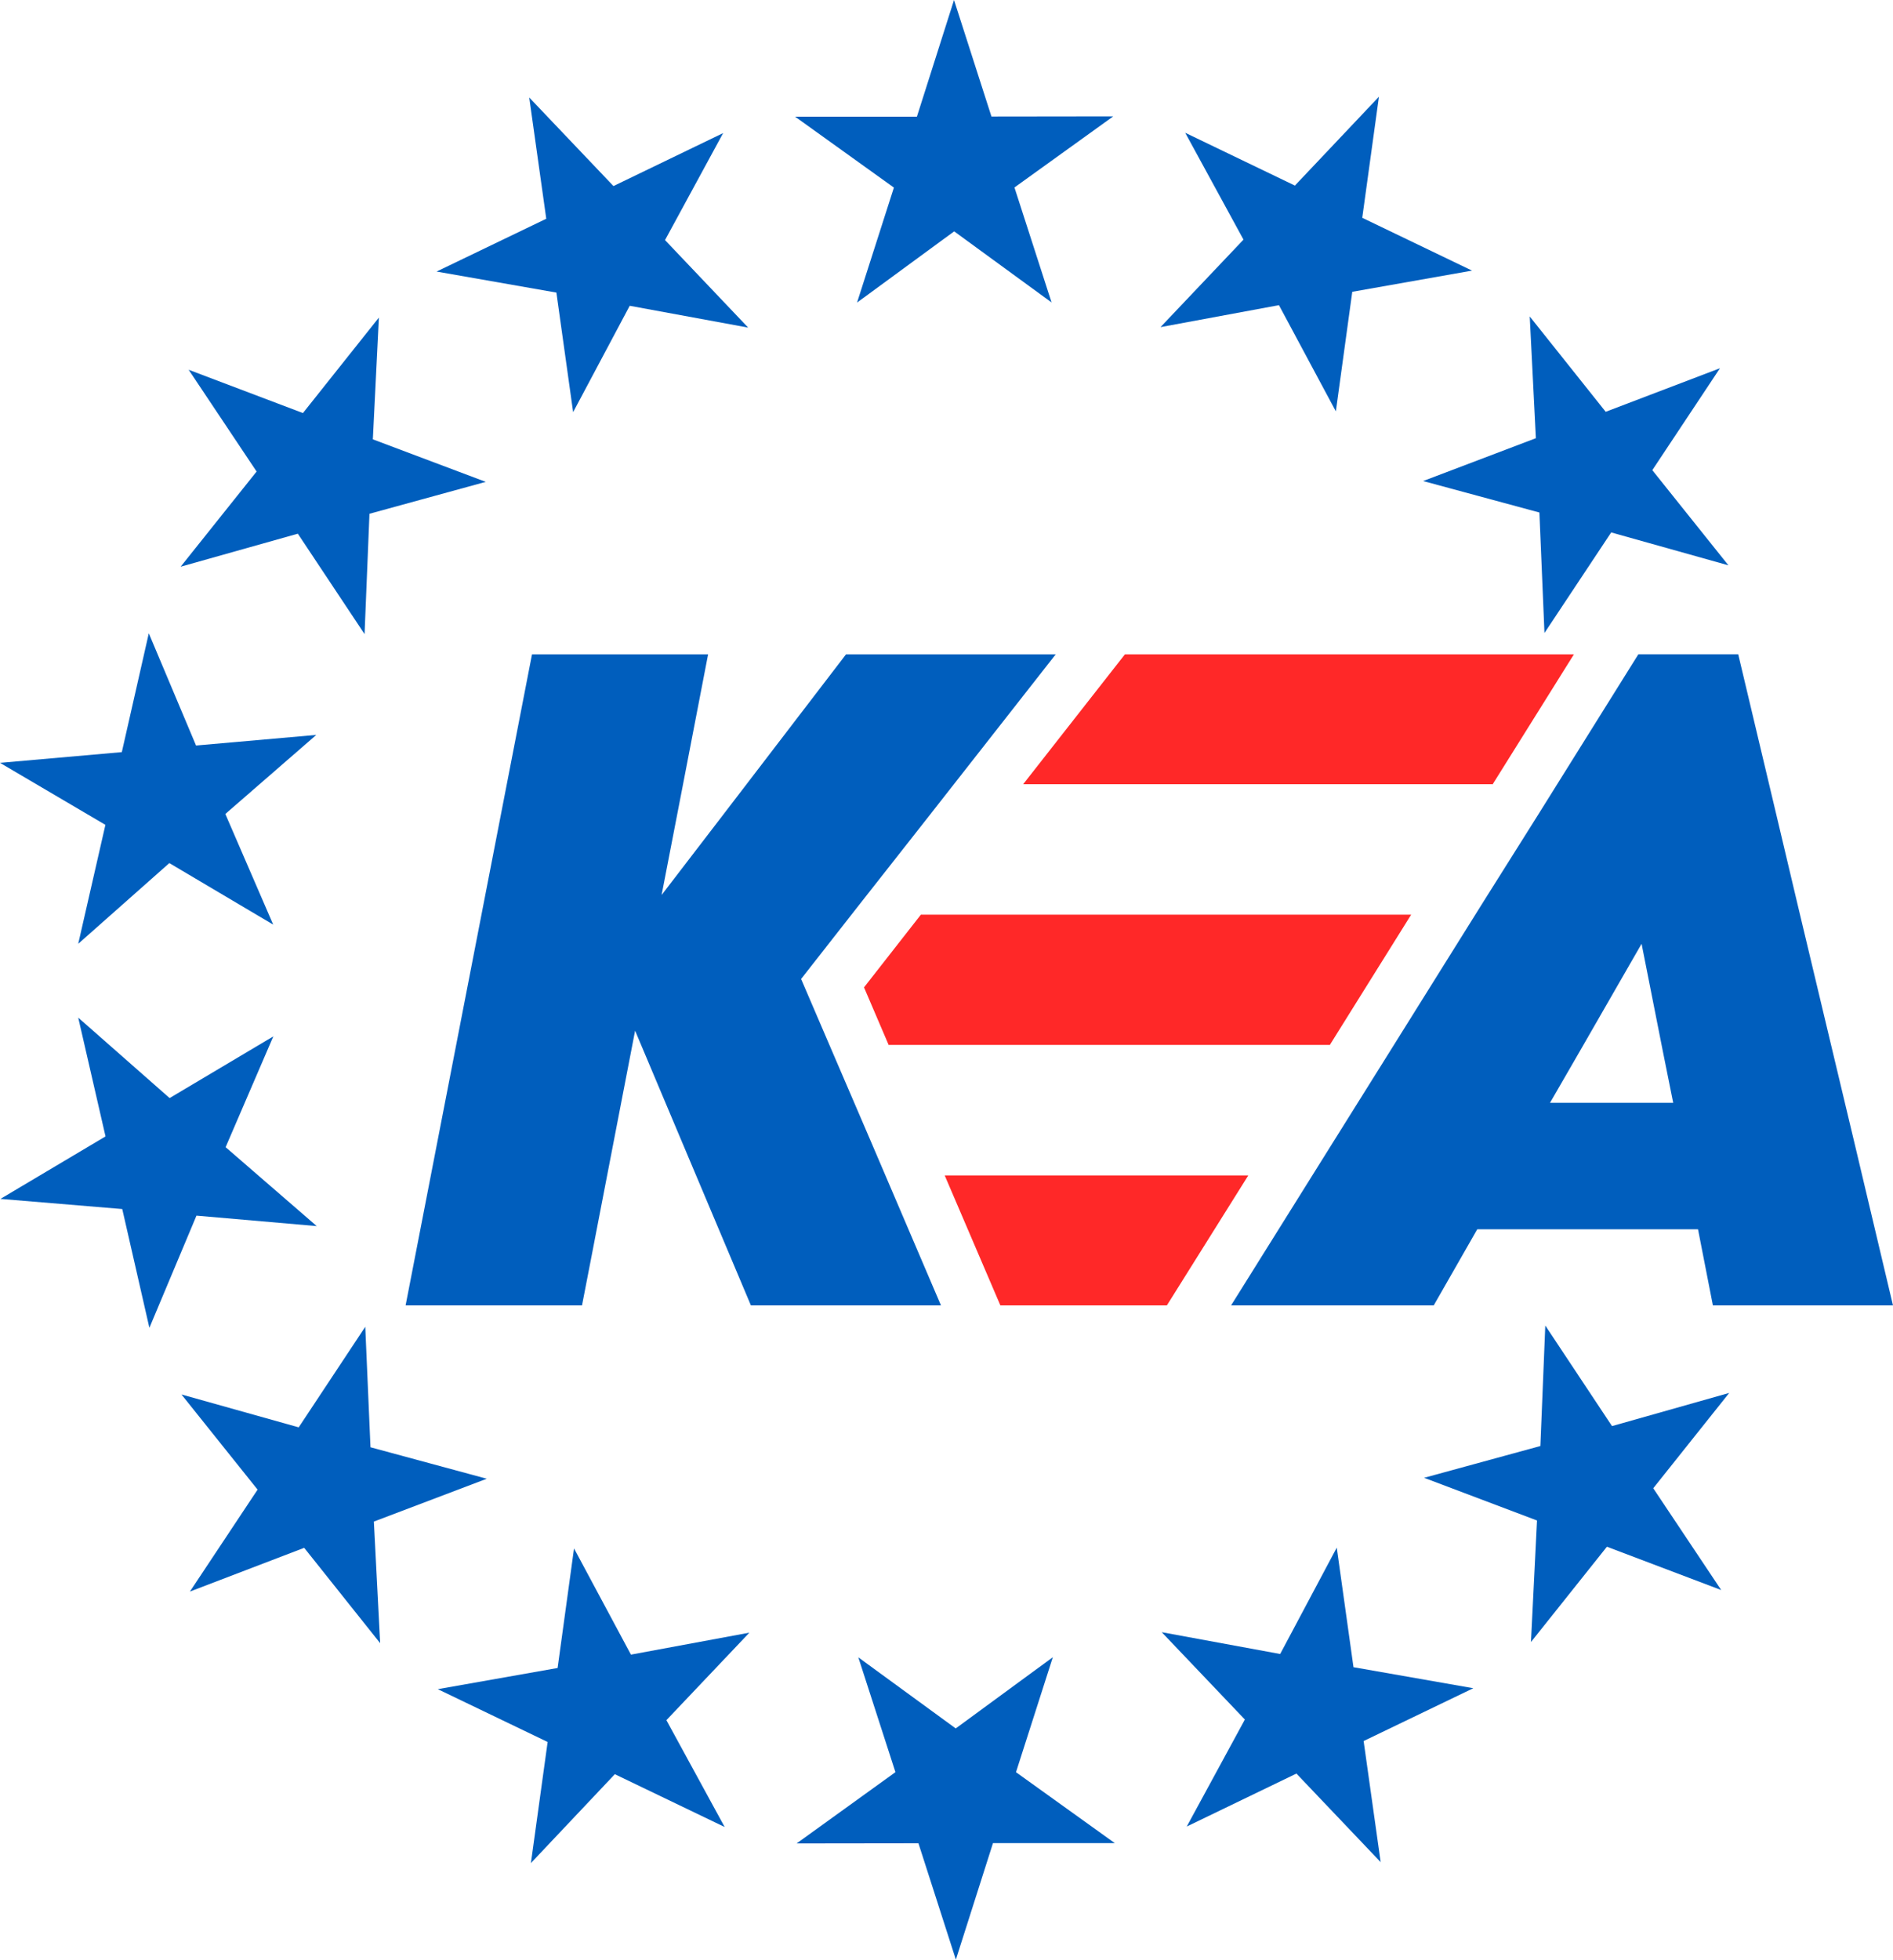
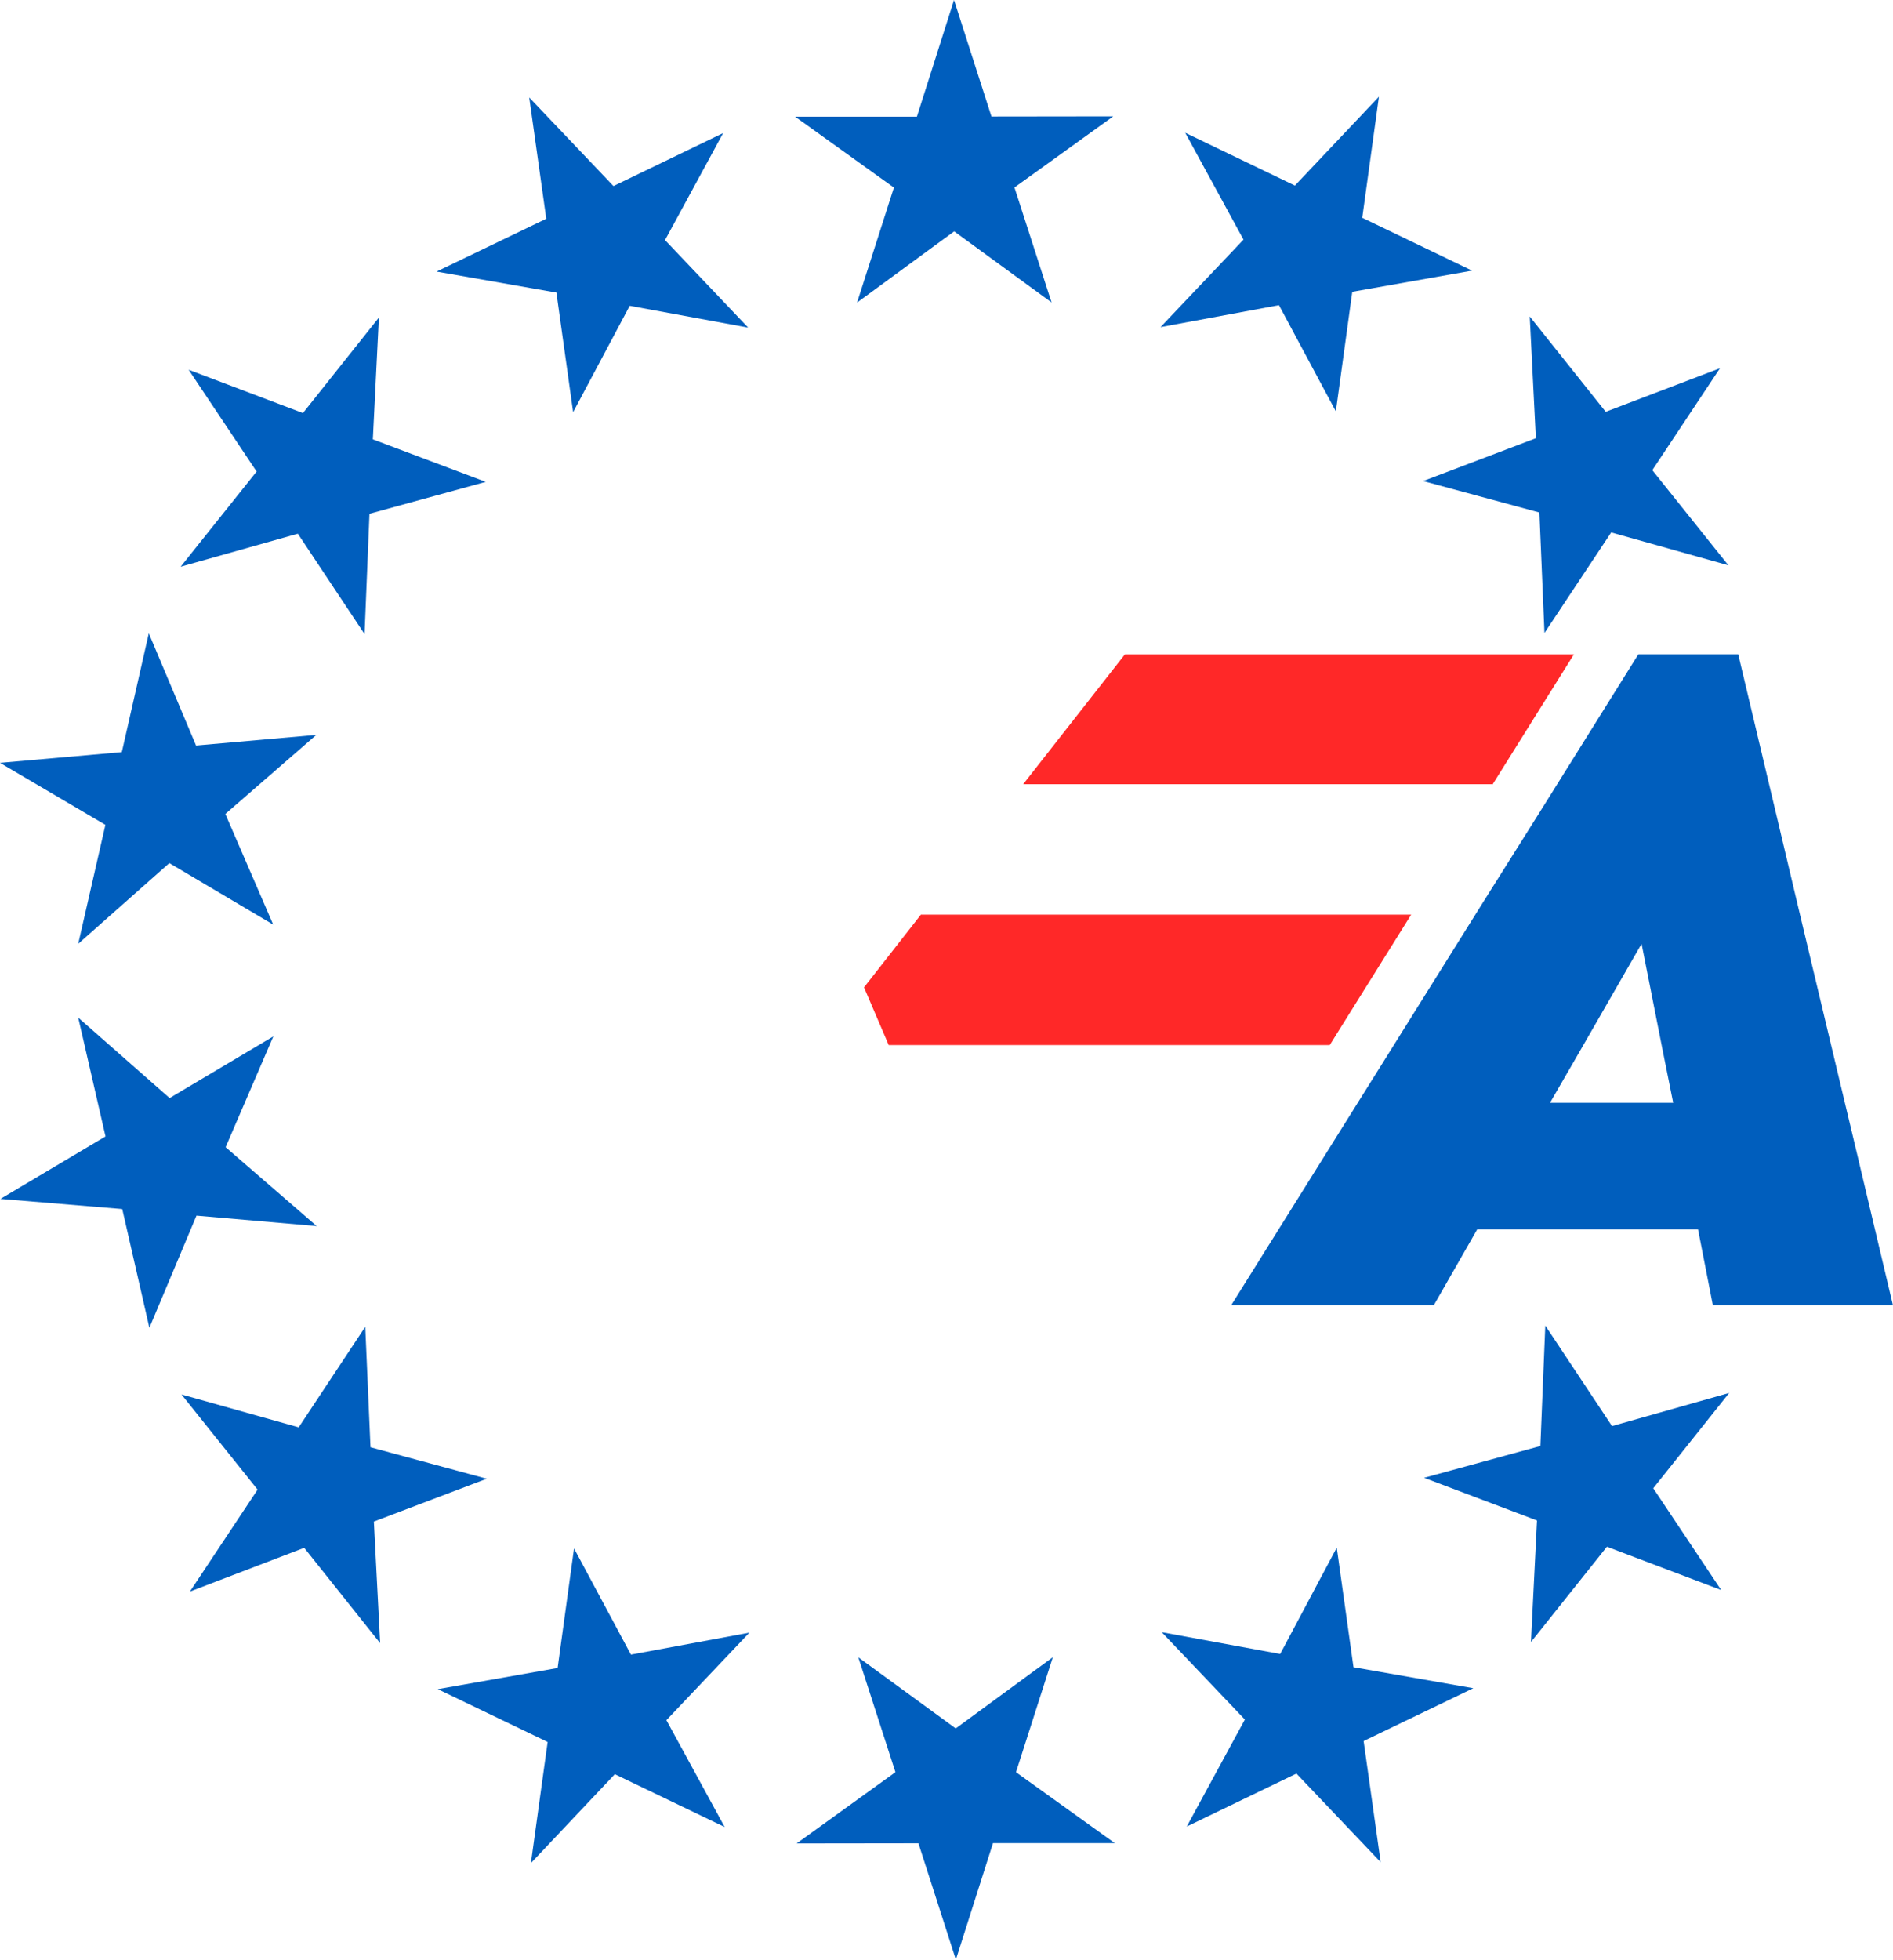
<svg xmlns="http://www.w3.org/2000/svg" xmlns:ns1="http://sodipodi.sourceforge.net/DTD/sodipodi-0.dtd" xmlns:ns2="http://www.inkscape.org/namespaces/inkscape" xmlns:xlink="http://www.w3.org/1999/xlink" width="48.203pt" height="49.871pt" viewBox="0 0 48.203 49.871" version="1.2" id="svg390" ns1:docname="Programi-Kea2.svg" ns2:version="1.1.2 (b8e25be833, 2022-02-05)">
  <ns1:namedview id="namedview392" pagecolor="#505050" bordercolor="#eeeeee" borderopacity="1" ns2:pageshadow="0" ns2:pageopacity="0" ns2:pagecheckerboard="0" ns2:document-units="pt" showgrid="false" fit-margin-top="0" fit-margin-left="0" fit-margin-right="0" fit-margin-bottom="0" ns2:zoom="21.237929" ns2:cx="39.175195" ns2:cy="30.323108" ns2:window-width="1920" ns2:window-height="1017" ns2:window-x="-8" ns2:window-y="-8" ns2:window-maximized="1" ns2:current-layer="svg390" />
  <defs id="defs151">
    <g id="g92">
      <symbol overflow="visible" id="glyph0-0">
        <path style="stroke:none" d="M 0,-14 H 10 V 0 H 0 Z m 8.406,1 H 1.594 L 5,-7.906 Z M 1,-1.906 4.406,-7 1,-12.094 Z m 8,0 v -10.188 L 5.594,-7 Z M 8.406,-1 5,-6.094 1.594,-1 Z m 0,0" id="path2" />
      </symbol>
      <symbol overflow="visible" id="glyph0-1">
        <path style="stroke:none" d="M 17.266,-11.156 14.234,0 h -3.781 l -1.75,-7.234 L 6.875,0 H 3.125 L 0.078,-11.156 H 3.5 l 1.578,7.969 1.875,-7.969 h 3.625 l 1.906,7.938 1.562,-7.938 z m 0,0" id="path5" />
      </symbol>
      <symbol overflow="visible" id="glyph0-2">
        <path style="stroke:none" d="m 2.844,0.156 c -0.605,0 -1.102,-0.176 -1.484,-0.531 -0.375,-0.352 -0.562,-0.789 -0.562,-1.312 0,-0.531 0.188,-0.973 0.562,-1.328 C 1.742,-3.379 2.238,-3.562 2.844,-3.562 c 0.582,0 1.062,0.184 1.438,0.547 0.383,0.355 0.578,0.797 0.578,1.328 0,0.523 -0.195,0.961 -0.578,1.312 -0.375,0.355 -0.855,0.531 -1.438,0.531 z m 0,0" id="path8" />
      </symbol>
      <symbol overflow="visible" id="glyph0-3">
        <path style="stroke:none" d="M 14.422,-14.047 9.438,0 H 5.156 L 0.188,-14.047 h 3.625 l 3.484,10.609 3.5,-10.609 z m 0,0" id="path11" />
      </symbol>
      <symbol overflow="visible" id="glyph0-4">
        <path style="stroke:none" d="M 7.875,0.141 C 6.562,0.141 5.352,-0.164 4.25,-0.781 3.145,-1.395 2.27,-2.25 1.625,-3.344 0.977,-4.445 0.656,-5.688 0.656,-7.062 c 0,-1.375 0.32,-2.609 0.969,-3.703 0.645,-1.094 1.52,-1.941 2.625,-2.547 1.102,-0.613 2.312,-0.922 3.625,-0.922 1.32,0 2.531,0.309 3.625,0.922 1.102,0.605 1.973,1.453 2.609,2.547 0.633,1.094 0.953,2.328 0.953,3.703 0,1.375 -0.324,2.617 -0.969,3.719 -0.637,1.094 -1.5,1.949 -2.594,2.562 -1.094,0.617 -2.305,0.922 -3.625,0.922 z m 0,-3.125 c 1.125,0 2.02,-0.367 2.688,-1.109 0.676,-0.75 1.016,-1.738 1.016,-2.969 0,-1.238 -0.34,-2.227 -1.016,-2.969 C 9.895,-10.77 9,-11.141 7.875,-11.141 c -1.125,0 -2.027,0.371 -2.703,1.109 -0.68,0.73 -1.016,1.719 -1.016,2.969 0,1.242 0.336,2.23 1.016,2.969 C 5.848,-3.352 6.75,-2.984 7.875,-2.984 Z m 0,0" id="path14" />
      </symbol>
      <symbol overflow="visible" id="glyph0-5">
        <path style="stroke:none" d="m 11.344,-14.047 v 2.75 H 7.625 V 0 H 4.203 v -11.297 h -3.719 v -2.75 z m 0,0" id="path17" />
      </symbol>
      <symbol overflow="visible" id="glyph0-6">
        <path style="stroke:none" d="m 0.984,-2.594 v -2.766 l 6.312,-9.047 H 11.125 v 8.844 h 1.641 v 2.969 H 11.125 V 0 H 7.703 V -2.594 Z M 7.938,-10.641 4.578,-5.562 H 7.938 Z m 0,0" id="path20" />
      </symbol>
      <symbol overflow="visible" id="glyph0-7">
        <path style="stroke:none" d="m 0.562,-5.594 c 0,-1.145 0.211,-2.148 0.641,-3.016 0.438,-0.875 1.023,-1.539 1.766,-2 0.75,-0.469 1.586,-0.703 2.516,-0.703 0.781,0 1.469,0.164 2.062,0.484 0.594,0.312 1.051,0.73 1.375,1.25 V -11.156 H 12.344 V 0 H 8.922 V -1.578 C 8.586,-1.055 8.125,-0.633 7.531,-0.312 6.938,0 6.242,0.156 5.453,0.156 4.547,0.156 3.719,-0.078 2.969,-0.547 2.227,-1.023 1.641,-1.695 1.203,-2.562 0.773,-3.438 0.562,-4.445 0.562,-5.594 Z m 8.359,0.016 c 0,-0.852 -0.242,-1.523 -0.719,-2.016 -0.469,-0.5 -1.043,-0.75 -1.719,-0.75 -0.688,0 -1.266,0.246 -1.734,0.734 -0.469,0.492 -0.703,1.164 -0.703,2.016 0,0.855 0.234,1.531 0.703,2.031 0.469,0.5 1.047,0.75 1.734,0.75 0.676,0 1.25,-0.242 1.719,-0.734 0.477,-0.5 0.719,-1.176 0.719,-2.031 z m 0,0" id="path23" />
      </symbol>
      <symbol overflow="visible" id="glyph0-8">
        <path style="stroke:none" d="M 4.656,-14.797 V 0 H 1.234 v -14.797 z m 0,0" id="path26" />
      </symbol>
      <symbol overflow="visible" id="glyph1-0">
        <path style="stroke:none" d="M 0,-13.25 H 9.469 V 0 H 0 Z m 7.953,0.938 h -6.438 l 3.219,4.828 z m -7,10.516 3.219,-4.828 -3.219,-4.828 z m 7.562,0 v -9.656 L 5.297,-6.625 Z m -0.562,0.844 -3.219,-4.828 -3.219,4.828 z m 0,0" id="path29" />
      </symbol>
      <symbol overflow="visible" id="glyph1-1">
        <path style="stroke:none" d="m 8.062,-6.797 c 0.477,0.074 0.914,0.273 1.312,0.594 0.406,0.312 0.723,0.703 0.953,1.172 0.238,0.461 0.359,0.953 0.359,1.484 0,0.68 -0.172,1.289 -0.516,1.828 -0.344,0.531 -0.844,0.953 -1.5,1.266 C 8.023,-0.148 7.258,0 6.375,0 H 1.453 V -13.203 H 6.188 c 0.895,0 1.66,0.152 2.297,0.453 0.633,0.293 1.109,0.695 1.422,1.203 0.312,0.5 0.469,1.07 0.469,1.703 0,0.781 -0.215,1.43 -0.641,1.938 C 9.316,-7.395 8.758,-7.023 8.062,-6.797 Z M 3.188,-7.5 h 2.891 c 0.812,0 1.438,-0.188 1.875,-0.562 0.438,-0.383 0.656,-0.91 0.656,-1.578 0,-0.664 -0.219,-1.188 -0.656,-1.562 -0.438,-0.383 -1.074,-0.578 -1.906,-0.578 H 3.188 Z m 3.047,6.078 c 0.852,0 1.52,-0.195 2,-0.594 0.477,-0.406 0.719,-0.973 0.719,-1.703 0,-0.727 -0.258,-1.301 -0.766,-1.719 -0.5,-0.426 -1.172,-0.641 -2.016,-0.641 H 3.188 v 4.656 z m 0,0" id="path32" />
      </symbol>
      <symbol overflow="visible" id="glyph1-2">
        <path style="stroke:none" d="m 0.812,-5.234 c 0,-1.051 0.211,-1.977 0.641,-2.781 0.438,-0.801 1.031,-1.422 1.781,-1.859 0.75,-0.445 1.582,-0.672 2.5,-0.672 0.914,0 1.707,0.199 2.375,0.594 0.664,0.387 1.16,0.875 1.484,1.469 V -10.375 h 1.75 V 0 h -1.75 v -1.938 c -0.336,0.617 -0.84,1.121 -1.516,1.516 -0.68,0.398 -1.465,0.594 -2.359,0.594 -0.918,0 -1.75,-0.223 -2.5,-0.672 C 2.477,-0.957 1.891,-1.598 1.453,-2.422 1.023,-3.242 0.812,-4.18 0.812,-5.234 Z m 8.781,0.031 C 9.594,-5.984 9.438,-6.664 9.125,-7.25 8.812,-7.832 8.383,-8.273 7.844,-8.578 c -0.531,-0.312 -1.121,-0.469 -1.766,-0.469 -0.648,0 -1.234,0.152 -1.766,0.453 -0.531,0.305 -0.953,0.746 -1.266,1.328 -0.312,0.574 -0.469,1.25 -0.469,2.031 0,0.805 0.156,1.5 0.469,2.094 0.312,0.586 0.734,1.031 1.266,1.344 0.531,0.305 1.117,0.453 1.766,0.453 0.645,0 1.234,-0.148 1.766,-0.453 0.539,-0.312 0.969,-0.758 1.281,-1.344 0.312,-0.594 0.469,-1.281 0.469,-2.062 z m 0,0" id="path35" />
      </symbol>
      <symbol overflow="visible" id="glyph1-3">
        <path style="stroke:none" d="m 5.125,0.172 c -0.793,0 -1.508,-0.137 -2.141,-0.406 C 2.359,-0.504 1.863,-0.883 1.5,-1.375 1.133,-1.863 0.93,-2.422 0.891,-3.047 h 1.781 c 0.051,0.523 0.289,0.949 0.719,1.281 0.438,0.324 1.008,0.484 1.719,0.484 0.656,0 1.172,-0.145 1.547,-0.438 0.383,-0.289 0.578,-0.66 0.578,-1.109 0,-0.445 -0.203,-0.781 -0.609,-1 C 6.219,-4.055 5.594,-4.273 4.75,-4.484 3.977,-4.691 3.348,-4.898 2.859,-5.109 2.379,-5.316 1.961,-5.625 1.609,-6.031 1.266,-6.438 1.094,-6.977 1.094,-7.656 c 0,-0.531 0.156,-1.016 0.469,-1.453 0.32,-0.438 0.77,-0.785 1.344,-1.047 0.582,-0.258 1.25,-0.391 2,-0.391 1.145,0 2.07,0.293 2.781,0.875 0.707,0.574 1.086,1.367 1.141,2.375 H 7.109 C 7.066,-7.836 6.848,-8.27 6.453,-8.594 c -0.398,-0.332 -0.934,-0.5 -1.609,-0.5 -0.617,0 -1.105,0.137 -1.469,0.406 -0.367,0.262 -0.547,0.605 -0.547,1.031 0,0.344 0.109,0.625 0.328,0.844 0.219,0.219 0.492,0.398 0.828,0.531 0.332,0.137 0.797,0.289 1.391,0.453 0.75,0.199 1.352,0.398 1.812,0.594 0.469,0.199 0.867,0.496 1.203,0.891 0.344,0.387 0.52,0.891 0.531,1.516 0,0.574 -0.164,1.09 -0.484,1.547 C 8.125,-0.832 7.68,-0.477 7.109,-0.219 6.535,0.039 5.875,0.172 5.125,0.172 Z m 0,0" id="path38" />
      </symbol>
      <symbol overflow="visible" id="glyph1-4">
        <path style="stroke:none" d="m 6.609,-10.562 c 0.781,0 1.484,0.168 2.109,0.5 0.633,0.336 1.129,0.836 1.484,1.5 C 10.566,-7.895 10.75,-7.078 10.75,-6.109 V 0 H 9.047 v -5.875 c 0,-1.031 -0.262,-1.82 -0.781,-2.375 C 7.754,-8.801 7.051,-9.078 6.156,-9.078 5.25,-9.078 4.523,-8.789 3.984,-8.219 3.453,-7.645 3.188,-6.816 3.188,-5.734 V 0 H 1.453 V -14.016 H 3.188 v 5.109 c 0.332,-0.531 0.797,-0.938 1.391,-1.219 0.602,-0.289 1.281,-0.438 2.031,-0.438 z m 0,0" id="path41" />
      </symbol>
      <symbol overflow="visible" id="glyph1-5">
-         <path style="stroke:none" d="M 7.25,0 3.188,-4.578 V 0 H 1.453 V -14.016 H 3.188 V -5.781 L 7.172,-10.375 h 2.406 l -4.875,5.172 L 9.594,0 Z m 0,0" id="path44" />
-       </symbol>
+         </symbol>
      <symbol overflow="visible" id="glyph1-6">
        <path style="stroke:none" d="m 5.984,0.172 c -0.969,0 -1.852,-0.219 -2.641,-0.656 C 2.551,-0.93 1.93,-1.562 1.484,-2.375 1.035,-3.188 0.812,-4.129 0.812,-5.203 c 0,-1.062 0.227,-2 0.688,-2.812 0.469,-0.812 1.098,-1.438 1.891,-1.875 0.789,-0.438 1.68,-0.656 2.672,-0.656 0.977,0 1.863,0.219 2.656,0.656 0.801,0.438 1.43,1.062 1.891,1.875 0.469,0.805 0.703,1.742 0.703,2.812 0,1.074 -0.242,2.016 -0.719,2.828 -0.469,0.812 -1.109,1.445 -1.922,1.891 -0.805,0.438 -1.699,0.656 -2.688,0.656 z m 0,-1.516 c 0.613,0 1.191,-0.145 1.734,-0.438 0.551,-0.289 0.992,-0.723 1.328,-1.297 0.332,-0.582 0.5,-1.289 0.5,-2.125 0,-0.832 -0.168,-1.539 -0.5,-2.125 -0.324,-0.582 -0.75,-1.016 -1.281,-1.297 -0.531,-0.281 -1.105,-0.422 -1.719,-0.422 -0.637,0 -1.219,0.141 -1.75,0.422 -0.523,0.281 -0.938,0.715 -1.25,1.297 -0.312,0.586 -0.469,1.293 -0.469,2.125 0,0.844 0.148,1.559 0.453,2.141 0.312,0.574 0.727,1.008 1.25,1.297 0.52,0.281 1.086,0.422 1.703,0.422 z m 0,0" id="path47" />
      </symbol>
      <symbol overflow="visible" id="glyph1-7">
        <path style="stroke:none" d="M 10.656,-10.375 V 0 H 8.938 V -1.531 C 8.613,-1 8.156,-0.582 7.562,-0.281 6.977,0.008 6.332,0.156 5.625,0.156 c -0.812,0 -1.543,-0.164 -2.188,-0.5 -0.637,-0.344 -1.141,-0.848 -1.516,-1.516 -0.375,-0.664 -0.562,-1.477 -0.562,-2.438 V -10.375 H 3.062 v 5.844 c 0,1.031 0.258,1.824 0.781,2.375 0.52,0.543 1.227,0.812 2.125,0.812 0.914,0 1.641,-0.281 2.172,-0.844 C 8.672,-2.758 8.938,-3.586 8.938,-4.672 V -10.375 Z m 0,0" id="path50" />
      </symbol>
      <symbol overflow="visible" id="glyph1-8">
        <path style="stroke:none" d="" id="path53" />
      </symbol>
      <symbol overflow="visible" id="glyph1-9">
        <path style="stroke:none" d="m 13.938,-10.562 c 0.812,0 1.531,0.168 2.156,0.5 0.633,0.336 1.133,0.836 1.5,1.5 0.363,0.668 0.547,1.484 0.547,2.453 V 0 H 16.438 v -5.875 c 0,-1.031 -0.258,-1.82 -0.766,-2.375 -0.512,-0.551 -1.203,-0.828 -2.078,-0.828 -0.898,0 -1.609,0.293 -2.141,0.875 -0.531,0.574 -0.797,1.402 -0.797,2.484 V 0 H 8.953 v -5.875 c 0,-1.031 -0.258,-1.82 -0.766,-2.375 -0.512,-0.551 -1.203,-0.828 -2.078,-0.828 -0.898,0 -1.609,0.293 -2.141,0.875 C 3.445,-7.629 3.188,-6.801 3.188,-5.719 V 0 H 1.453 V -10.375 H 3.188 v 1.5 c 0.332,-0.551 0.785,-0.969 1.359,-1.25 0.582,-0.289 1.219,-0.438 1.906,-0.438 0.875,0 1.645,0.199 2.312,0.594 0.664,0.387 1.164,0.961 1.5,1.719 0.289,-0.738 0.77,-1.305 1.438,-1.703 0.664,-0.406 1.41,-0.609 2.234,-0.609 z m 0,0" id="path56" />
      </symbol>
      <symbol overflow="visible" id="glyph1-10">
        <path style="stroke:none" d="m 10.922,-5.594 c 0,0.336 -0.016,0.684 -0.047,1.047 h -8.297 c 0.062,1.023 0.41,1.824 1.047,2.406 0.633,0.574 1.41,0.859 2.328,0.859 0.738,0 1.359,-0.172 1.859,-0.516 0.5,-0.352 0.848,-0.82 1.047,-1.406 h 1.859 c -0.281,1 -0.84,1.812 -1.672,2.438 -0.836,0.625 -1.867,0.938 -3.094,0.938 -0.992,0 -1.875,-0.219 -2.656,-0.656 C 2.523,-0.93 1.914,-1.562 1.469,-2.375 1.031,-3.188 0.812,-4.129 0.812,-5.203 c 0,-1.07 0.211,-2.008 0.641,-2.812 0.438,-0.812 1.039,-1.438 1.812,-1.875 0.781,-0.438 1.676,-0.656 2.688,-0.656 0.977,0 1.848,0.215 2.609,0.641 0.758,0.43 1.344,1.023 1.75,1.781 0.406,0.75 0.609,1.594 0.609,2.531 z m -1.781,-0.359 c 0,-0.656 -0.148,-1.219 -0.438,-1.688 C 8.422,-8.109 8.031,-8.469 7.531,-8.719 c -0.5,-0.25 -1.055,-0.375 -1.656,-0.375 C 5,-9.094 4.254,-8.812 3.641,-8.25 3.035,-7.695 2.688,-6.93 2.594,-5.953 Z m 0,0" id="path59" />
      </symbol>
      <symbol overflow="visible" id="glyph1-11">
        <path style="stroke:none" d="m 3.562,-8.953 v 6.109 c 0,0.512 0.102,0.871 0.312,1.078 0.219,0.211 0.594,0.312 1.125,0.312 H 6.266 V 0 H 4.719 C 3.758,0 3.039,-0.219 2.562,-0.656 2.082,-1.102 1.844,-1.832 1.844,-2.844 V -8.953 H 0.5 V -10.375 h 1.344 v -2.609 H 3.562 V -10.375 h 2.703 v 1.422 z m 0,0" id="path62" />
      </symbol>
      <symbol overflow="visible" id="glyph1-12">
        <path style="stroke:none" d="m 0.812,-5.234 c 0,-1.051 0.211,-1.977 0.641,-2.781 0.438,-0.801 1.031,-1.422 1.781,-1.859 0.75,-0.445 1.586,-0.672 2.516,-0.672 0.906,0 1.691,0.199 2.359,0.594 0.676,0.398 1.172,0.887 1.484,1.469 V -10.375 h 1.75 V 4.922 h -1.75 V -1.906 C 9.27,-1.332 8.766,-0.844 8.078,-0.438 7.398,-0.031 6.609,0.172 5.703,0.172 4.797,0.172 3.969,-0.051 3.219,-0.5 2.477,-0.957 1.891,-1.598 1.453,-2.422 1.023,-3.242 0.812,-4.18 0.812,-5.234 Z m 8.781,0.031 C 9.594,-5.984 9.438,-6.664 9.125,-7.25 8.812,-7.832 8.383,-8.273 7.844,-8.578 c -0.531,-0.312 -1.121,-0.469 -1.766,-0.469 -0.648,0 -1.234,0.152 -1.766,0.453 -0.531,0.305 -0.953,0.746 -1.266,1.328 -0.312,0.574 -0.469,1.25 -0.469,2.031 0,0.805 0.156,1.5 0.469,2.094 0.312,0.586 0.734,1.031 1.266,1.344 0.531,0.305 1.117,0.453 1.766,0.453 0.645,0 1.234,-0.148 1.766,-0.453 0.539,-0.312 0.969,-0.758 1.281,-1.344 0.312,-0.594 0.469,-1.281 0.469,-2.062 z m 0,0" id="path65" />
      </symbol>
      <symbol overflow="visible" id="glyph1-13">
        <path style="stroke:none" d="m 10.922,-5.594 c 0,0.336 -0.016,0.684 -0.047,1.047 h -8.297 c 0.062,1.023 0.41,1.824 1.047,2.406 0.633,0.574 1.41,0.859 2.328,0.859 0.738,0 1.359,-0.172 1.859,-0.516 0.5,-0.352 0.848,-0.82 1.047,-1.406 h 1.859 c -0.281,1 -0.84,1.812 -1.672,2.438 -0.836,0.625 -1.867,0.938 -3.094,0.938 -0.992,0 -1.875,-0.219 -2.656,-0.656 C 2.523,-0.93 1.914,-1.562 1.469,-2.375 1.031,-3.188 0.812,-4.129 0.812,-5.203 c 0,-1.07 0.211,-2.008 0.641,-2.812 0.438,-0.812 1.039,-1.438 1.812,-1.875 0.781,-0.438 1.676,-0.656 2.688,-0.656 0.977,0 1.848,0.215 2.609,0.641 0.758,0.43 1.344,1.023 1.75,1.781 0.406,0.75 0.609,1.594 0.609,2.531 z m -1.781,-0.359 c 0,-0.656 -0.148,-1.219 -0.438,-1.688 C 8.422,-8.109 8.031,-8.469 7.531,-8.719 c -0.5,-0.25 -1.055,-0.375 -1.656,-0.375 C 5,-9.094 4.254,-8.812 3.641,-8.25 3.035,-7.695 2.688,-6.93 2.594,-5.953 Z m -4.812,-5.828 c -0.281,0 -0.523,-0.094 -0.719,-0.281 -0.188,-0.188 -0.281,-0.422 -0.281,-0.703 0,-0.281 0.094,-0.516 0.281,-0.703 0.195,-0.195 0.438,-0.297 0.719,-0.297 0.27,0 0.5,0.102 0.688,0.297 0.195,0.188 0.297,0.422 0.297,0.703 0,0.281 -0.102,0.516 -0.297,0.703 -0.188,0.188 -0.418,0.281 -0.688,0.281 z m 3.062,0 C 7.117,-11.781 6.883,-11.875 6.688,-12.062 6.5,-12.25 6.406,-12.484 6.406,-12.766 c 0,-0.281 0.094,-0.516 0.281,-0.703 0.195,-0.195 0.43,-0.297 0.703,-0.297 0.281,0 0.52,0.102 0.719,0.297 0.195,0.188 0.297,0.422 0.297,0.703 0,0.281 -0.102,0.516 -0.297,0.703 -0.199,0.188 -0.438,0.281 -0.719,0.281 z m 0,0" id="path68" />
      </symbol>
      <symbol overflow="visible" id="glyph1-14">
        <path style="stroke:none" d="m 3.188,-8.453 c 0.352,-0.613 0.867,-1.113 1.547,-1.5 0.676,-0.395 1.453,-0.594 2.328,-0.594 0.938,0 1.773,0.227 2.516,0.672 0.75,0.438 1.336,1.059 1.766,1.859 0.426,0.805 0.641,1.73 0.641,2.781 0,1.055 -0.215,1.992 -0.641,2.812 -0.43,0.824 -1.016,1.465 -1.766,1.922 -0.75,0.449 -1.59,0.672 -2.516,0.672 -0.898,0 -1.684,-0.191 -2.359,-0.578 -0.68,-0.395 -1.184,-0.895 -1.516,-1.5 V 0 H 1.453 V -14.016 H 3.188 Z m 7.031,3.219 c 0,-0.781 -0.156,-1.457 -0.469,-2.031 C 9.438,-7.848 9.008,-8.289 8.469,-8.594 7.938,-8.895 7.348,-9.047 6.703,-9.047 c -0.637,0 -1.227,0.156 -1.766,0.469 -0.531,0.305 -0.961,0.75 -1.281,1.344 -0.312,0.586 -0.469,1.262 -0.469,2.031 0,0.781 0.156,1.469 0.469,2.062 0.32,0.586 0.75,1.031 1.281,1.344 0.539,0.305 1.129,0.453 1.766,0.453 0.645,0 1.234,-0.148 1.766,-0.453 0.539,-0.312 0.969,-0.758 1.281,-1.344 0.312,-0.594 0.469,-1.289 0.469,-2.094 z m 0,0" id="path71" />
      </symbol>
      <symbol overflow="visible" id="glyph1-15">
        <path style="stroke:none" d="m 2.391,-12.062 c -0.336,0 -0.609,-0.113 -0.828,-0.344 -0.219,-0.227 -0.328,-0.504 -0.328,-0.828 0,-0.332 0.109,-0.609 0.328,-0.828 0.219,-0.227 0.492,-0.344 0.828,-0.344 0.32,0 0.594,0.117 0.812,0.344 0.227,0.219 0.344,0.496 0.344,0.828 0,0.324 -0.117,0.602 -0.344,0.828 -0.219,0.23 -0.492,0.344 -0.812,0.344 z M 3.234,2.25 C 3.234,3.176 3,3.852 2.531,4.281 2.07,4.707 1.395,4.922 0.5,4.922 H -0.516 V 3.469 h 0.719 c 0.477,0 0.816,-0.102 1.016,-0.297 C 1.414,2.984 1.516,2.664 1.516,2.219 V -10.375 h 1.719 z m 0,0" id="path74" />
      </symbol>
      <symbol overflow="visible" id="glyph1-16">
        <path style="stroke:none" d="m 6.516,-10.562 c 1.258,0 2.281,0.383 3.062,1.141 0.781,0.762 1.172,1.867 1.172,3.312 V 0 H 9.047 v -5.875 c 0,-1.031 -0.262,-1.82 -0.781,-2.375 C 7.754,-8.801 7.051,-9.078 6.156,-9.078 5.25,-9.078 4.523,-8.789 3.984,-8.219 3.453,-7.645 3.188,-6.816 3.188,-5.734 V 0 H 1.453 V -10.375 H 3.188 v 1.469 c 0.332,-0.531 0.789,-0.938 1.375,-1.219 0.594,-0.289 1.242,-0.438 1.953,-0.438 z m 0,0" id="path77" />
      </symbol>
      <symbol overflow="visible" id="glyph1-17">
        <path style="stroke:none" d="m 5.641,0.125 c -0.867,0 -1.648,-0.148 -2.344,-0.453 -0.688,-0.312 -1.23,-0.738 -1.625,-1.281 -0.387,-0.551 -0.586,-1.188 -0.594,-1.906 h 1.844 c 0.062,0.617 0.316,1.137 0.766,1.562 0.445,0.418 1.098,0.625 1.953,0.625 0.82,0 1.469,-0.203 1.938,-0.609 0.477,-0.414 0.719,-0.941 0.719,-1.578 C 8.297,-4.023 8.156,-4.438 7.875,-4.75 7.602,-5.07 7.258,-5.312 6.844,-5.469 6.426,-5.633 5.863,-5.812 5.156,-6 4.281,-6.227 3.578,-6.457 3.047,-6.688 2.523,-6.914 2.078,-7.27 1.703,-7.75 1.336,-8.238 1.156,-8.895 1.156,-9.719 c 0,-0.719 0.18,-1.352 0.547,-1.906 0.363,-0.551 0.875,-0.977 1.531,-1.281 0.664,-0.312 1.43,-0.469 2.297,-0.469 1.238,0 2.25,0.312 3.031,0.938 0.789,0.617 1.238,1.434 1.344,2.453 H 8.016 c -0.062,-0.5 -0.328,-0.941 -0.797,-1.328 -0.469,-0.383 -1.09,-0.578 -1.859,-0.578 -0.719,0 -1.309,0.188 -1.766,0.562 -0.449,0.367 -0.672,0.887 -0.672,1.562 0,0.48 0.133,0.871 0.406,1.172 0.27,0.305 0.602,0.531 1,0.688 C 4.723,-7.75 5.281,-7.566 6,-7.359 c 0.875,0.242 1.578,0.477 2.109,0.703 0.531,0.23 0.984,0.59 1.359,1.078 0.375,0.492 0.562,1.152 0.562,1.984 0,0.648 -0.172,1.258 -0.516,1.828 C 9.18,-1.203 8.676,-0.742 8,-0.391 7.332,-0.047 6.547,0.125 5.641,0.125 Z m 0,0" id="path80" />
      </symbol>
      <symbol overflow="visible" id="glyph1-18">
-         <path style="stroke:none" d="m 2.344,-12.062 c -0.324,0 -0.602,-0.113 -0.828,-0.344 -0.23,-0.227 -0.344,-0.504 -0.344,-0.828 0,-0.332 0.113,-0.609 0.344,-0.828 0.227,-0.227 0.504,-0.344 0.828,-0.344 0.32,0 0.594,0.117 0.812,0.344 0.219,0.219 0.328,0.496 0.328,0.828 0,0.324 -0.109,0.602 -0.328,0.828 -0.219,0.23 -0.492,0.344 -0.812,0.344 z M 3.188,-10.375 V 0 H 1.453 v -10.375 z m 0,0" id="path83" />
-       </symbol>
+         </symbol>
      <symbol overflow="visible" id="glyph1-19">
        <path style="stroke:none" d="m 3.188,-8.469 c 0.332,-0.594 0.836,-1.086 1.516,-1.484 0.676,-0.395 1.461,-0.594 2.359,-0.594 0.926,0 1.766,0.227 2.516,0.672 0.75,0.438 1.336,1.059 1.766,1.859 0.426,0.805 0.641,1.73 0.641,2.781 0,1.055 -0.215,1.992 -0.641,2.812 -0.43,0.824 -1.016,1.465 -1.766,1.922 -0.75,0.449 -1.59,0.672 -2.516,0.672 -0.887,0 -1.668,-0.195 -2.344,-0.594 C 4.051,-0.816 3.539,-1.312 3.188,-1.906 V 4.922 H 1.453 V -10.375 H 3.188 Z m 7.031,3.234 c 0,-0.781 -0.156,-1.457 -0.469,-2.031 C 9.438,-7.848 9.008,-8.289 8.469,-8.594 7.938,-8.895 7.348,-9.047 6.703,-9.047 c -0.637,0 -1.227,0.156 -1.766,0.469 -0.531,0.305 -0.961,0.75 -1.281,1.344 -0.312,0.586 -0.469,1.262 -0.469,2.031 0,0.781 0.156,1.469 0.469,2.062 0.32,0.586 0.75,1.031 1.281,1.344 0.539,0.305 1.129,0.453 1.766,0.453 0.645,0 1.234,-0.148 1.766,-0.453 0.539,-0.312 0.969,-0.758 1.281,-1.344 0.312,-0.594 0.469,-1.289 0.469,-2.094 z m 0,0" id="path86" />
      </symbol>
      <symbol overflow="visible" id="glyph1-20">
        <path style="stroke:none" d="m 3.188,-8.688 c 0.301,-0.594 0.734,-1.051 1.297,-1.375 0.562,-0.332 1.242,-0.5 2.047,-0.5 v 1.781 H 6.078 c -1.93,0 -2.891,1.047 -2.891,3.141 V 0 H 1.453 V -10.375 H 3.188 Z m 0,0" id="path89" />
      </symbol>
    </g>
    <clipPath id="clip1">
      <path d="M 0,64 H 595.277 V 777 H 0 Z m 0,0" id="path94" />
    </clipPath>
    <clipPath id="clip2">
      <path d="M 47,293 H 595.277 V 841.891 H 47 Z m 0,0" id="path97" />
    </clipPath>
    <clipPath id="clip3">
-       <path d="M 280,527 H 595.277 V 841.891 H 280 Z m 0,0" id="path100" />
-     </clipPath>
+       </clipPath>
    <clipPath id="clip4">
      <path d="m 508,755 h 87.277 v 86.891 H 508 Z m 0,0" id="path103" />
    </clipPath>
    <clipPath id="clip5">
      <path d="m 283,415 h 15 v 5 h -15 z m 0,0" id="path106" />
    </clipPath>
    <clipPath id="clip6">
      <path d="m 297.562,415.785 -2.07,3.309 h -11.957 l 2.594,-3.309 z m 0,0" id="path109" />
    </clipPath>
    <clipPath id="clip7">
      <rect x="0" y="0" width="11" height="11" id="rect112" />
    </clipPath>
    <g id="surface8465" clip-path="url(#clip7)">
      <rect x="0" y="0" width="11" height="11" style="fill:#ff2828;fill-opacity:1;stroke:none" id="rect115" />
    </g>
    <pattern id="pattern0" patternUnits="userSpaceOnUse" width="11" height="11" patternTransform="matrix(0.919,0,0,-0.919,0.332,840.974)">
      <use xlink:href="#surface8465" id="use118" />
    </pattern>
    <clipPath id="clip8">
      <path d="m 279,422 h 15 v 4 h -15 z m 0,0" id="path121" />
    </clipPath>
    <clipPath id="clip9">
      <path d="m 293.418,422.41 -2.074,3.32 h -11.23 l -0.629,-1.469 1.449,-1.852 z m 0,0" id="path124" />
    </clipPath>
    <clipPath id="clip10">
      <rect x="0" y="0" width="11" height="11" id="rect127" />
    </clipPath>
    <g id="surface8468" clip-path="url(#clip10)">
      <rect x="0" y="0" width="11" height="11" style="fill:#ff2828;fill-opacity:1;stroke:none" id="rect130" />
    </g>
    <pattern id="pattern1" patternUnits="userSpaceOnUse" width="11" height="11" patternTransform="matrix(0.919,0,0,-0.919,0.332,840.974)">
      <use xlink:href="#surface8468" id="use133" />
    </pattern>
    <clipPath id="clip11">
-       <path d="m 281,429 h 9 v 4 h -9 z m 0,0" id="path136" />
+       <path d="m 281,429 h 9 h -9 z m 0,0" id="path136" />
    </clipPath>
    <clipPath id="clip12">
      <path d="m 289.27,429.047 -2.074,3.309 h -4.238 l -1.418,-3.309 z m 0,0" id="path139" />
    </clipPath>
    <clipPath id="clip13">
      <rect x="0" y="0" width="11" height="11" id="rect142" />
    </clipPath>
    <g id="surface8471" clip-path="url(#clip13)">
      <rect x="0" y="0" width="11" height="11" style="fill:#ff2828;fill-opacity:1;stroke:none" id="rect145" />
    </g>
    <pattern id="pattern2" patternUnits="userSpaceOnUse" width="11" height="11" patternTransform="matrix(0.919,0,0,-0.919,0.332,840.974)">
      <use xlink:href="#surface8471" id="use148" />
    </pattern>
  </defs>
  <path style="fill:#005ebd;fill-opacity:1;fill-rule:nonzero;stroke:none" d="m 20.285,46.914 3.102,-0.004 0.953,2.961 0.945,-2.965 h 3.102 l -2.516,-1.805 0.938,-2.926 -2.473,1.812 -2.48,-1.809 0.945,2.922 z m 0,0" id="path227" />
  <path style="fill:#005ebd;fill-opacity:1;fill-rule:nonzero;stroke:none" d="m 11.148,42.988 2.797,1.344 -0.426,3.082 2.137,-2.262 2.797,1.344 -1.484,-2.719 2.113,-2.227 -3.016,0.559 -1.449,-2.703 -0.418,3.043 z m 0,0" id="path229" />
  <path style="fill:#005ebd;fill-opacity:1;fill-rule:nonzero;stroke:none" d="m 4.621,35.488 1.938,2.422 -1.723,2.594 2.91,-1.113 1.934,2.426 -0.16,-3.094 2.875,-1.09 -2.961,-0.801 -0.133,-3.066 -1.695,2.559 z m 0,0" id="path231" />
  <path style="fill:#005ebd;fill-opacity:1;fill-rule:nonzero;stroke:none" d="m 1.992,25.898 0.695,3.023 -2.676,1.59 3.102,0.258 0.691,3.023 1.199,-2.855 3.062,0.266 -2.32,-2.008 1.215,-2.82 -2.641,1.57 z m 0,0" id="path233" />
  <path style="fill:#005ebd;fill-opacity:1;fill-rule:nonzero;stroke:none" d="M 3.789,16.117 3.102,19.141 0,19.414 2.684,20.992 1.992,24.019 4.312,21.965 l 2.645,1.566 -1.219,-2.816 2.316,-2.012 -3.062,0.27 z m 0,0" id="path235" />
  <path style="fill:#005ebd;fill-opacity:1;fill-rule:nonzero;stroke:none" d="m 9.648,8.082 -1.934,2.43 -2.91,-1.102 1.73,2.59 -1.934,2.422 2.984,-0.84 1.699,2.555 0.125,-3.062 2.961,-0.812 -2.875,-1.082 z m 0,0" id="path237" />
  <path style="fill:#005ebd;fill-opacity:1;fill-rule:nonzero;stroke:none" d="m 18.414,3.387 -2.793,1.348 -2.145,-2.254 0.434,3.086 -2.793,1.344 3.051,0.535 0.426,3.043 1.441,-2.707 3.016,0.555 -2.117,-2.227 z m 0,0" id="path239" />
  <path style="fill:#005ebd;fill-opacity:1;fill-rule:nonzero;stroke:none" d="M 28.348,2.961 25.246,2.965 24.293,0 23.348,2.969 H 20.246 l 2.516,1.805 -0.938,2.926 2.473,-1.812 2.48,1.809 -0.945,-2.926 z m 0,0" id="path241" />
  <path style="fill:#005ebd;fill-opacity:1;fill-rule:nonzero;stroke:none" d="M 37.484,6.887 34.688,5.543 35.113,2.461 32.973,4.723 30.18,3.379 l 1.484,2.719 -2.113,2.227 3.016,-0.559 1.449,2.703 0.418,-3.043 z m 0,0" id="path243" />
  <path style="fill:#005ebd;fill-opacity:1;fill-rule:nonzero;stroke:none" d="m 44.012,14.387 -1.938,-2.422 1.723,-2.594 -2.91,1.109 -1.934,-2.426 0.156,3.098 -2.871,1.09 2.961,0.801 0.129,3.066 1.699,-2.559 z m 0,0" id="path245" />
  <path style="fill:#005ebd;fill-opacity:1;fill-rule:nonzero;stroke:none" d="m 38.984,41.789 1.934,-2.426 2.91,1.102 -1.73,-2.59 1.934,-2.426 -2.984,0.844 -1.699,-2.559 -0.125,3.066 -2.961,0.809 2.875,1.086 z m 0,0" id="path247" />
  <path style="fill:#005ebd;fill-opacity:1;fill-rule:nonzero;stroke:none" d="m 30.219,46.484 2.793,-1.348 2.145,2.254 -0.434,-3.082 2.793,-1.344 -3.051,-0.535 -0.426,-3.043 -1.441,2.707 -3.016,-0.555 2.117,2.223 z m 0,0" id="path249" />
-   <path style="fill:#005ebd;fill-opacity:1;fill-rule:nonzero;stroke:none" d="m 21.176,26.723 -0.777,-1.809 1.457,-1.859 1.816,-2.309 3.211,-4.094 h -5.34 l -3.137,4.094 -1.559,2.031 0.547,-2.824 0.637,-3.301 h -4.484 l -3.219,16.57 h 4.492 l 0.25,-1.289 1.102,-5.703 1.207,2.863 1.742,4.129 h 4.84 l -1.766,-4.129 z m 0,0" id="path251" />
  <path style="fill:#005ebd;fill-opacity:1;fill-rule:nonzero;stroke:none" d="m 39.469,28.066 0.777,-1.344 1.555,-2.703 0.535,2.703 0.27,1.344 z m 7.754,1.027 -0.566,-2.371 -0.875,-3.668 -0.547,-2.309 -0.973,-4.094 h -2.543 l -2.559,4.094 -1.453,2.309 -2.293,3.668 -1.484,2.371 -2.582,4.129 h 5.16 l 1.109,-1.938 h 5.621 l 0.379,1.938 h 4.586 z m 0,0" id="path253" />
  <g clip-path="url(#clip5)" clip-rule="nonzero" id="g259" transform="translate(-257.484,-399.133)">
    <g clip-path="url(#clip6)" clip-rule="nonzero" id="g257">
      <path style="fill:url(#pattern0);fill-rule:nonzero;stroke:none" d="m 283.535,419.094 h 14.027 v -3.309 h -14.027 z m 0,0" id="path255" />
    </g>
  </g>
  <path style="fill:#ffffff;fill-opacity:1;fill-rule:nonzero;stroke:none" d="M 38.008,19.961 35.934,23.277 H 23.449 l 2.602,-3.316 z m 0,0" id="path261" />
  <g clip-path="url(#clip8)" clip-rule="nonzero" id="g267" transform="translate(-257.484,-399.133)">
    <g clip-path="url(#clip9)" clip-rule="nonzero" id="g265">
      <path style="fill:url(#pattern1);fill-rule:nonzero;stroke:none" d="m 279.484,425.73 h 13.934 v -3.32 h -13.934 z m 0,0" id="path263" />
    </g>
  </g>
-   <path style="fill:#ffffff;fill-opacity:1;fill-rule:nonzero;stroke:none" d="m 33.859,26.598 -2.074,3.316 h -7.73 l -1.426,-3.316 z m 0,0" id="path269" />
  <g clip-path="url(#clip11)" clip-rule="nonzero" id="g275" transform="translate(-257.484,-399.133)">
    <g clip-path="url(#clip12)" clip-rule="nonzero" id="g273">
      <path style="fill:url(#pattern2);fill-rule:nonzero;stroke:none" d="m 281.539,432.355 h 7.73 v -3.309 h -7.73 z m 0,0" id="path271" />
    </g>
  </g>
</svg>